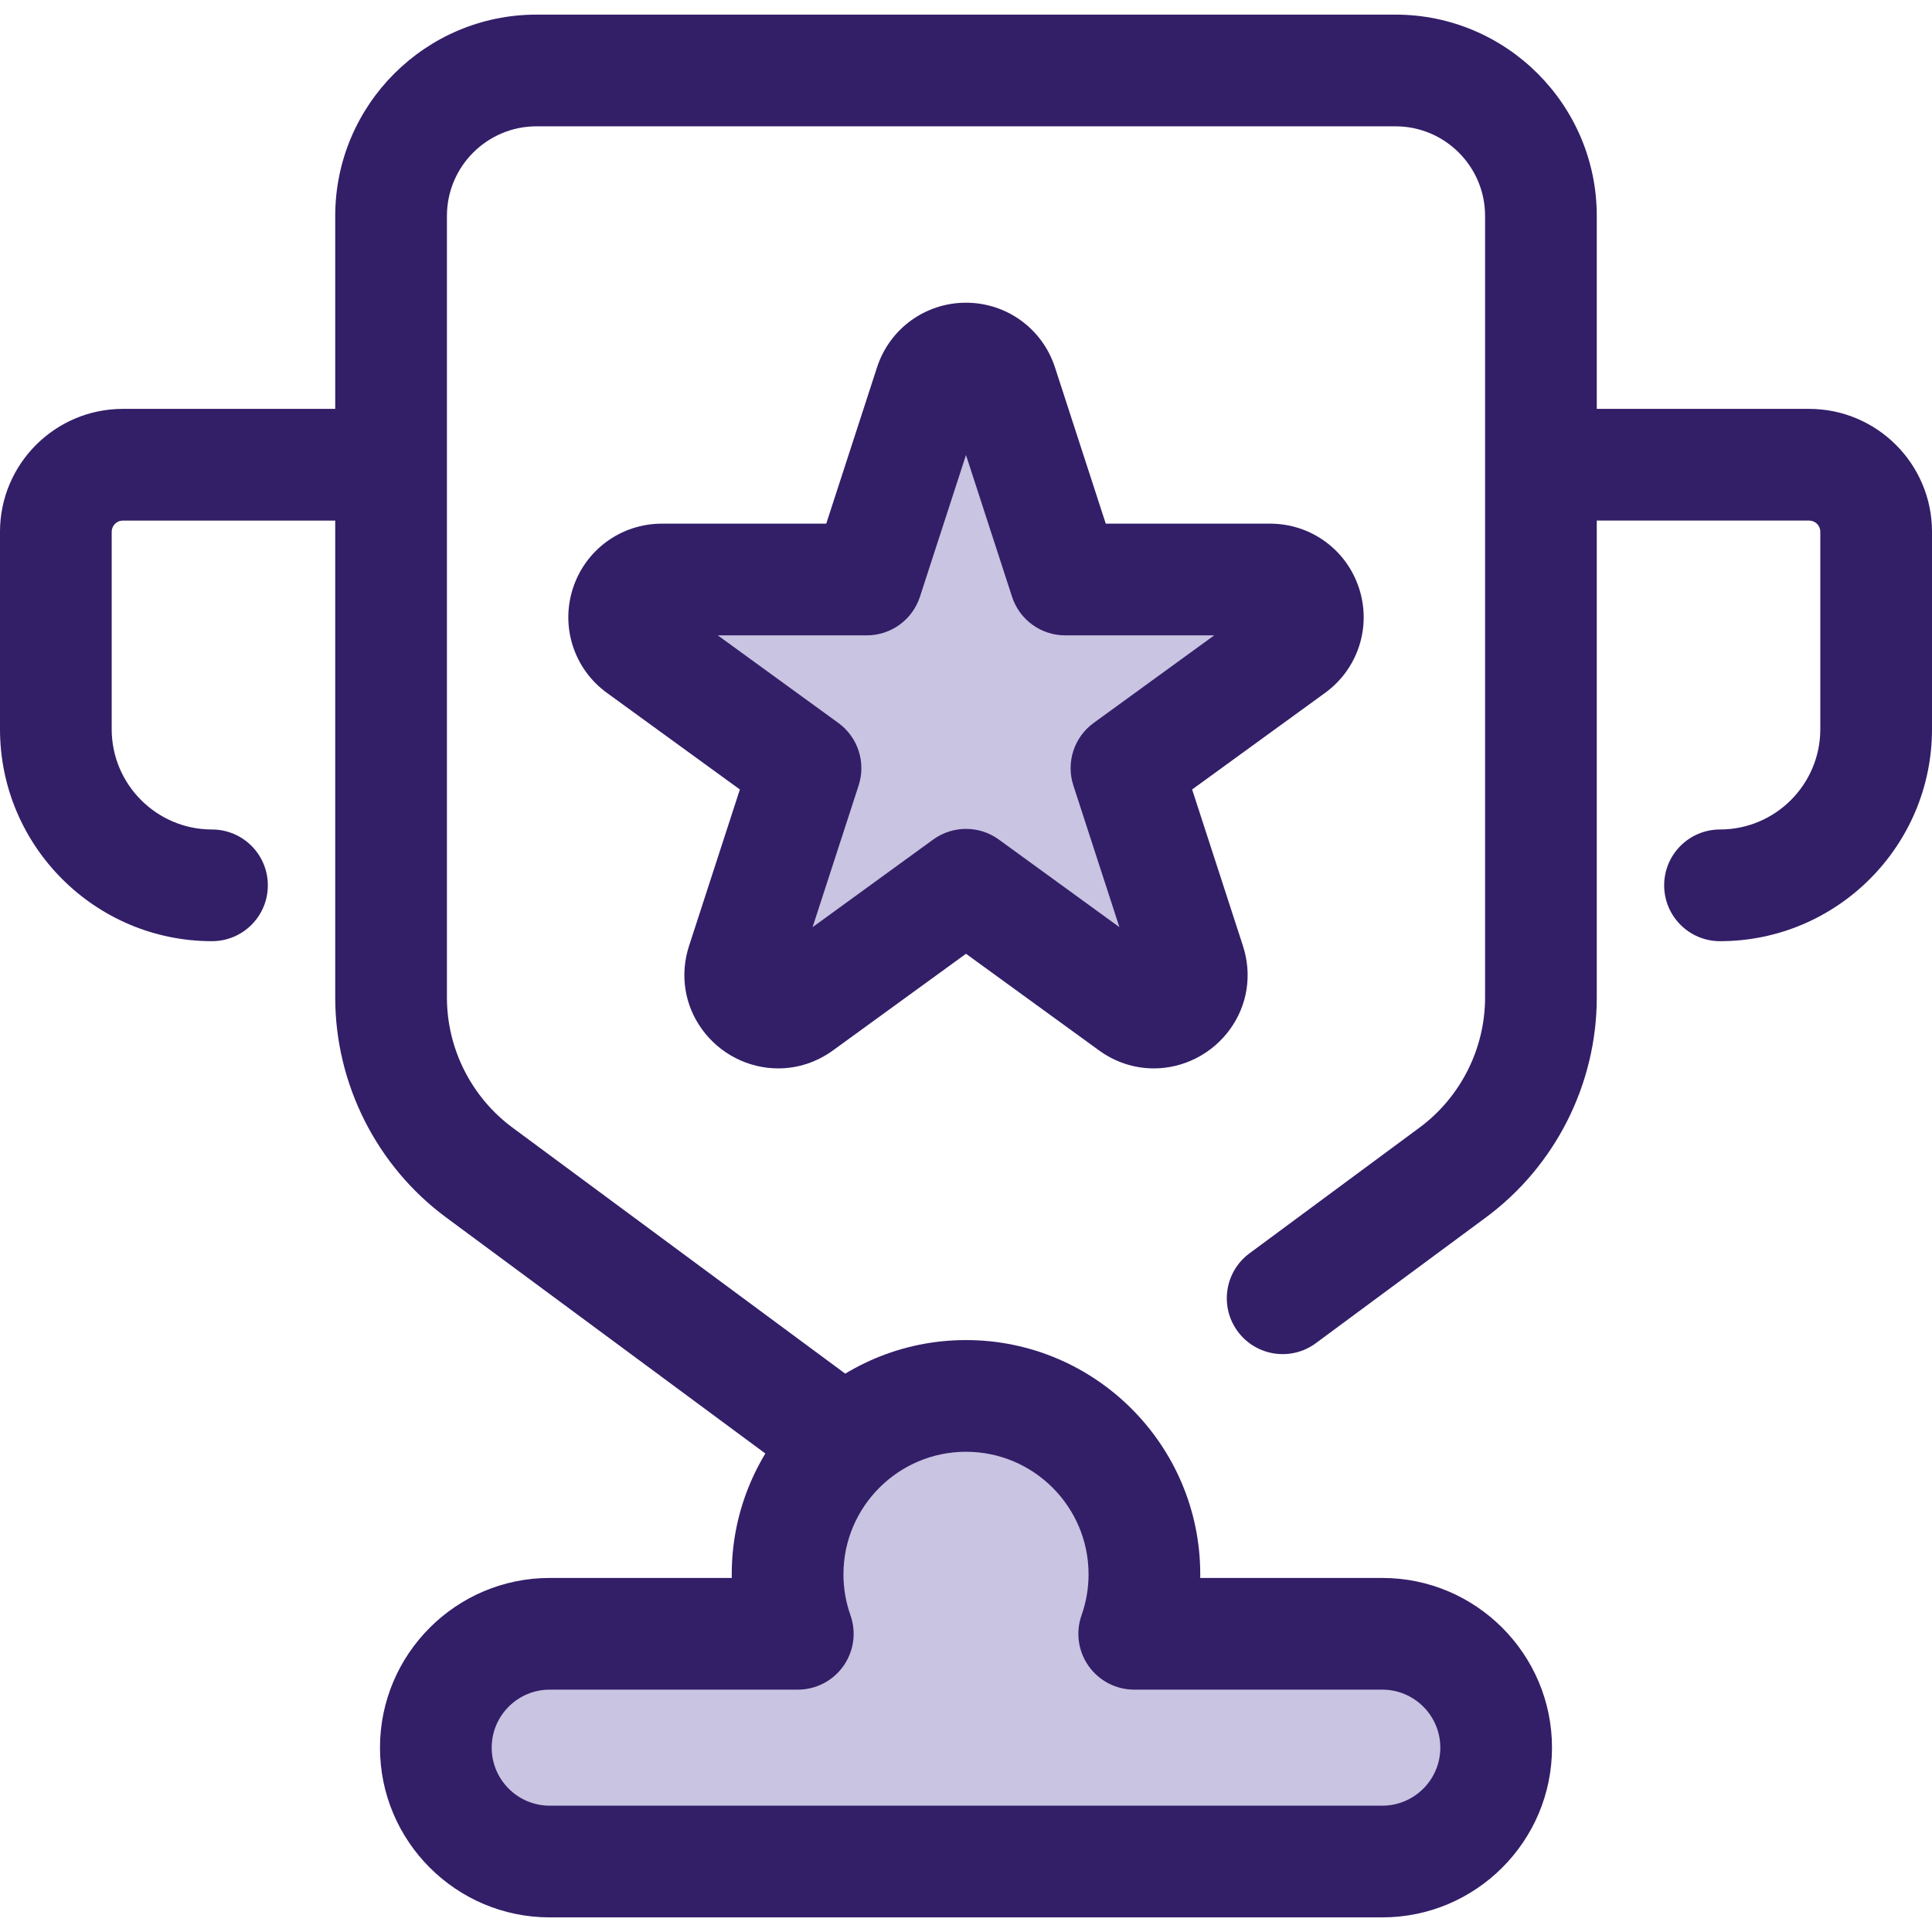
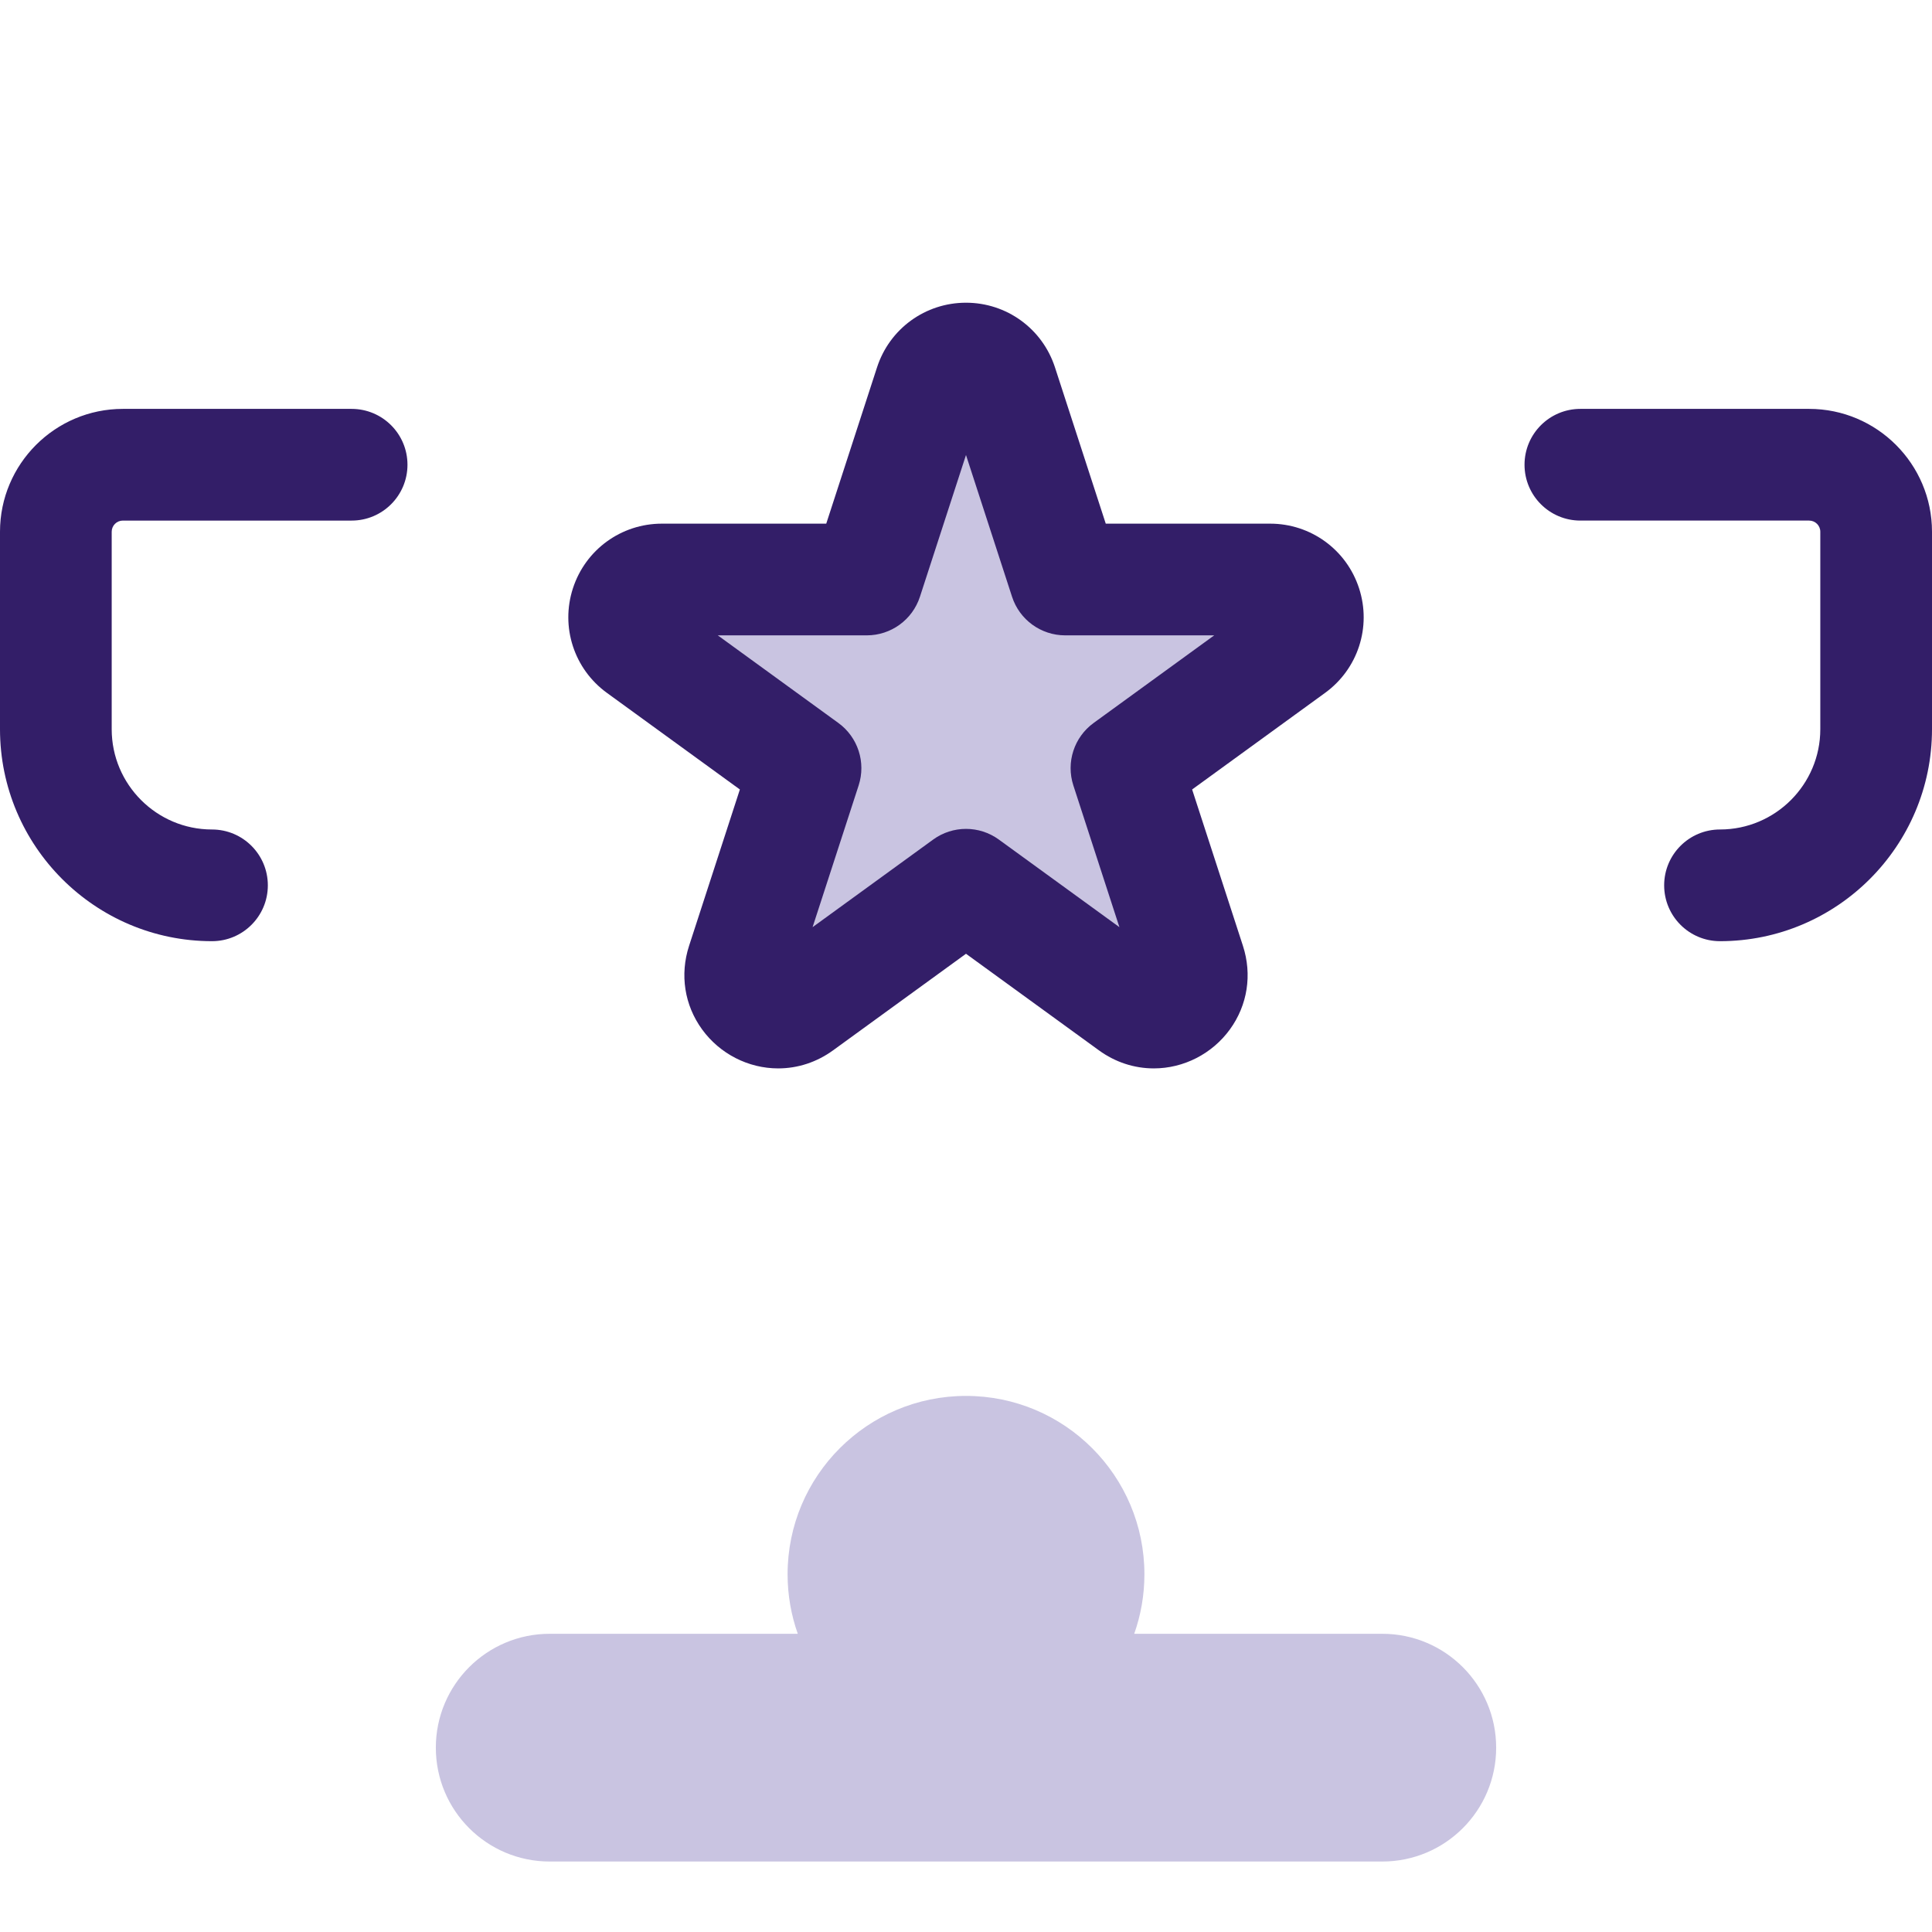
<svg xmlns="http://www.w3.org/2000/svg" height="800px" width="800px" version="1.1" id="Layer_1" viewBox="0 0 512 512" xml:space="preserve">
  <g>
-     <path style="fill:#331E68;" d="M226.385,399.017c-3.058,0-6.141-0.943-8.789-2.901l-99.384-73.49   c-18.393-13.6-29.373-35.377-29.373-58.25V57.212c0-29.41,23.927-53.337,53.337-53.337h227.648   c29.41,0,53.337,23.927,53.337,53.337v207.165c0,22.873-10.981,44.649-29.372,58.25l-45.071,33.327   c-6.573,4.859-15.841,3.472-20.7-3.101c-4.861-6.573-3.472-15.841,3.101-20.7l45.07-33.327   c10.877-8.044,17.372-20.921,17.372-34.449V57.212c0-13.088-10.648-23.736-23.736-23.736H142.177   c-13.088,0-23.736,10.648-23.736,23.736v207.165c0,13.528,6.495,26.404,17.372,34.449l99.384,73.49   c6.573,4.861,7.961,14.127,3.101,20.7C235.394,396.941,230.919,399.017,226.385,399.017z" />
    <path style="fill:#331E68;" d="M455.82,249.423c-8.174,0-14.801-6.626-14.801-14.801s6.626-14.801,14.801-14.801   c14.656,0,26.579-11.923,26.579-26.579v-52.326c0-1.63-1.326-2.956-2.956-2.956h-60.627c-8.174,0-14.801-6.626-14.801-14.801   s6.626-14.801,14.801-14.801h60.627c17.952,0,32.557,14.605,32.557,32.557v52.328C512,224.221,486.797,249.423,455.82,249.423z" />
    <path style="fill:#331E68;" d="M56.18,249.423C25.203,249.423,0,224.221,0,193.244v-52.328c0-17.952,14.605-32.557,32.557-32.557   h60.627c8.174,0,14.801,6.626,14.801,14.801s-6.626,14.801-14.801,14.801H32.557c-1.63,0-2.956,1.326-2.956,2.956v52.328   c0,14.656,11.923,26.579,26.579,26.579c8.174,0,14.801,6.626,14.801,14.801S64.353,249.423,56.18,249.423z" />
  </g>
  <path style="fill:#C9C4E1;" d="M265.501,101.923l16.783,51.65h54.308c9.677,0,13.701,12.382,5.871,18.07l-43.936,31.921  l16.783,51.65c2.99,9.203-7.544,16.856-15.372,11.169l-43.936-31.921l-43.936,31.921c-7.828,5.688-18.362-1.966-15.372-11.169  l16.783-51.65l-43.936-31.921c-7.828-5.688-3.805-18.07,5.871-18.07h54.308l16.783-51.65  C249.489,92.72,262.509,92.72,265.501,101.923z" />
  <path style="fill:#331E68;" d="M305.773,283.137c-5.207,0-10.233-1.652-14.537-4.779l-35.237-25.601l-35.236,25.601  c-4.304,3.126-9.33,4.779-14.536,4.779c-7.924,0-15.464-3.861-20.166-10.332c-4.676-6.435-5.932-14.512-3.447-22.161l13.46-41.424  l-35.236-25.601c-8.716-6.333-12.333-17.471-9.005-27.717c3.33-10.245,12.804-17.129,23.577-17.129h43.554l13.46-41.423  c3.33-10.245,12.804-17.129,23.577-17.129s20.247,6.884,23.577,17.129l13.46,41.423h43.554c10.773,0,20.247,6.884,23.577,17.129  c3.329,10.245-0.29,21.384-9.005,27.716l-35.236,25.601l13.46,41.423c2.485,7.649,1.228,15.726-3.447,22.161  C321.237,279.273,313.699,283.137,305.773,283.137z M256,219.663c3.053,0,6.105,0.943,8.7,2.827l31.956,23.218l-12.208-37.567  c-1.98-6.099,0.189-12.779,5.377-16.549l31.956-23.218h-39.5c-6.412,0-12.095-4.129-14.077-10.227l-12.206-37.567l-12.206,37.567  c-1.982,6.098-7.665,10.227-14.077,10.227h-39.497l31.956,23.218c5.188,3.768,7.357,10.449,5.377,16.549l-12.208,37.567  L247.3,222.49C249.893,220.604,252.947,219.663,256,219.663z" />
  <path style="fill:#C9C4E1;" d="M366.323,432.972H300.58c1.743-4.93,2.701-10.233,2.701-15.76c0-26.113-21.168-47.281-47.281-47.281  s-47.281,21.168-47.281,47.281c0,5.528,0.958,10.83,2.701,15.76h-65.743c-16.666,0-30.176,13.51-30.176,30.176l0,0  c0,16.666,13.51,30.176,30.176,30.176h220.646c16.666,0,30.176-13.51,30.176-30.176l0,0  C396.498,446.482,382.988,432.972,366.323,432.972z" />
-   <path style="fill:#331E68;" d="M366.323,508.125H145.677c-24.8,0-44.976-20.176-44.976-44.976s20.176-44.976,44.976-44.976h48.249  c-0.004-0.32-0.007-0.639-0.007-0.959c0-34.232,27.849-62.081,62.081-62.081s62.081,27.849,62.081,62.081  c0,0.32-0.001,0.641-0.007,0.959h48.249c24.8,0,44.976,20.176,44.976,44.976C411.299,487.949,391.123,508.125,366.323,508.125z   M145.677,447.772c-8.478,0-15.375,6.897-15.375,15.375c0,8.478,6.897,15.375,15.375,15.375h220.646  c8.478,0,15.375-6.897,15.375-15.375c0-8.478-6.897-15.375-15.375-15.375H300.58c-4.806,0-9.311-2.333-12.085-6.256  c-2.775-3.924-3.471-8.948-1.869-13.479c1.231-3.48,1.855-7.122,1.855-10.825c0-17.91-14.571-32.48-32.48-32.48  s-32.48,14.571-32.48,32.48c0,3.703,0.623,7.346,1.855,10.825c1.603,4.53,0.906,9.557-1.869,13.479  c-2.774,3.924-7.279,6.256-12.085,6.256H145.677z" />
</svg>